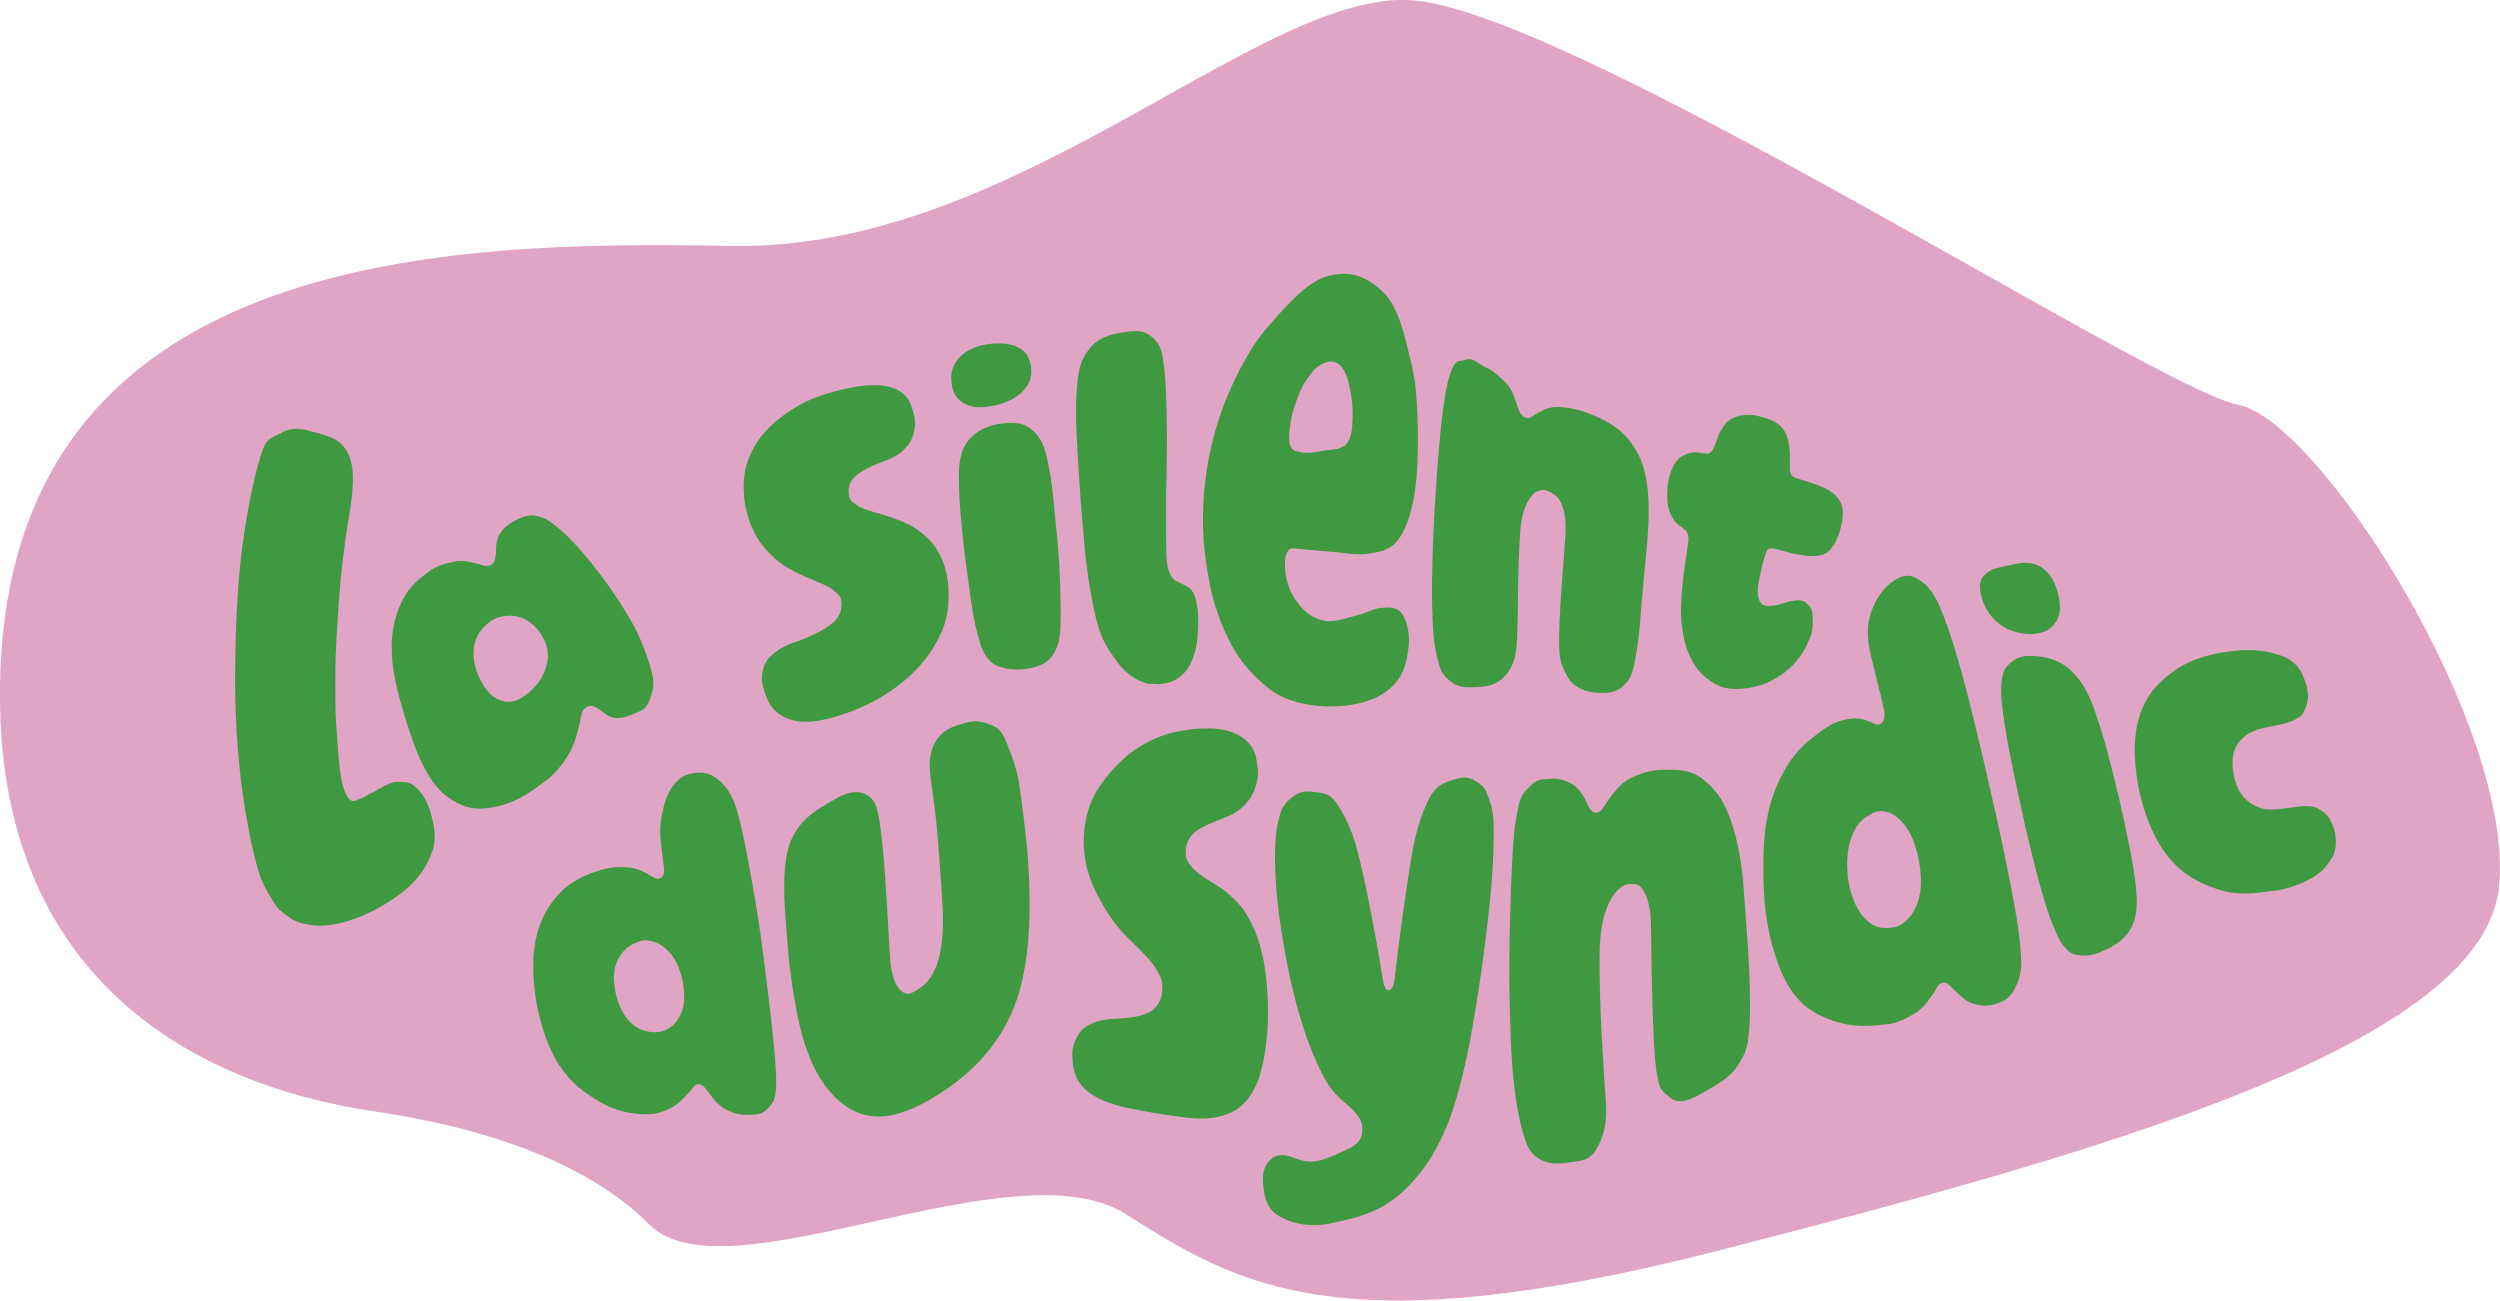
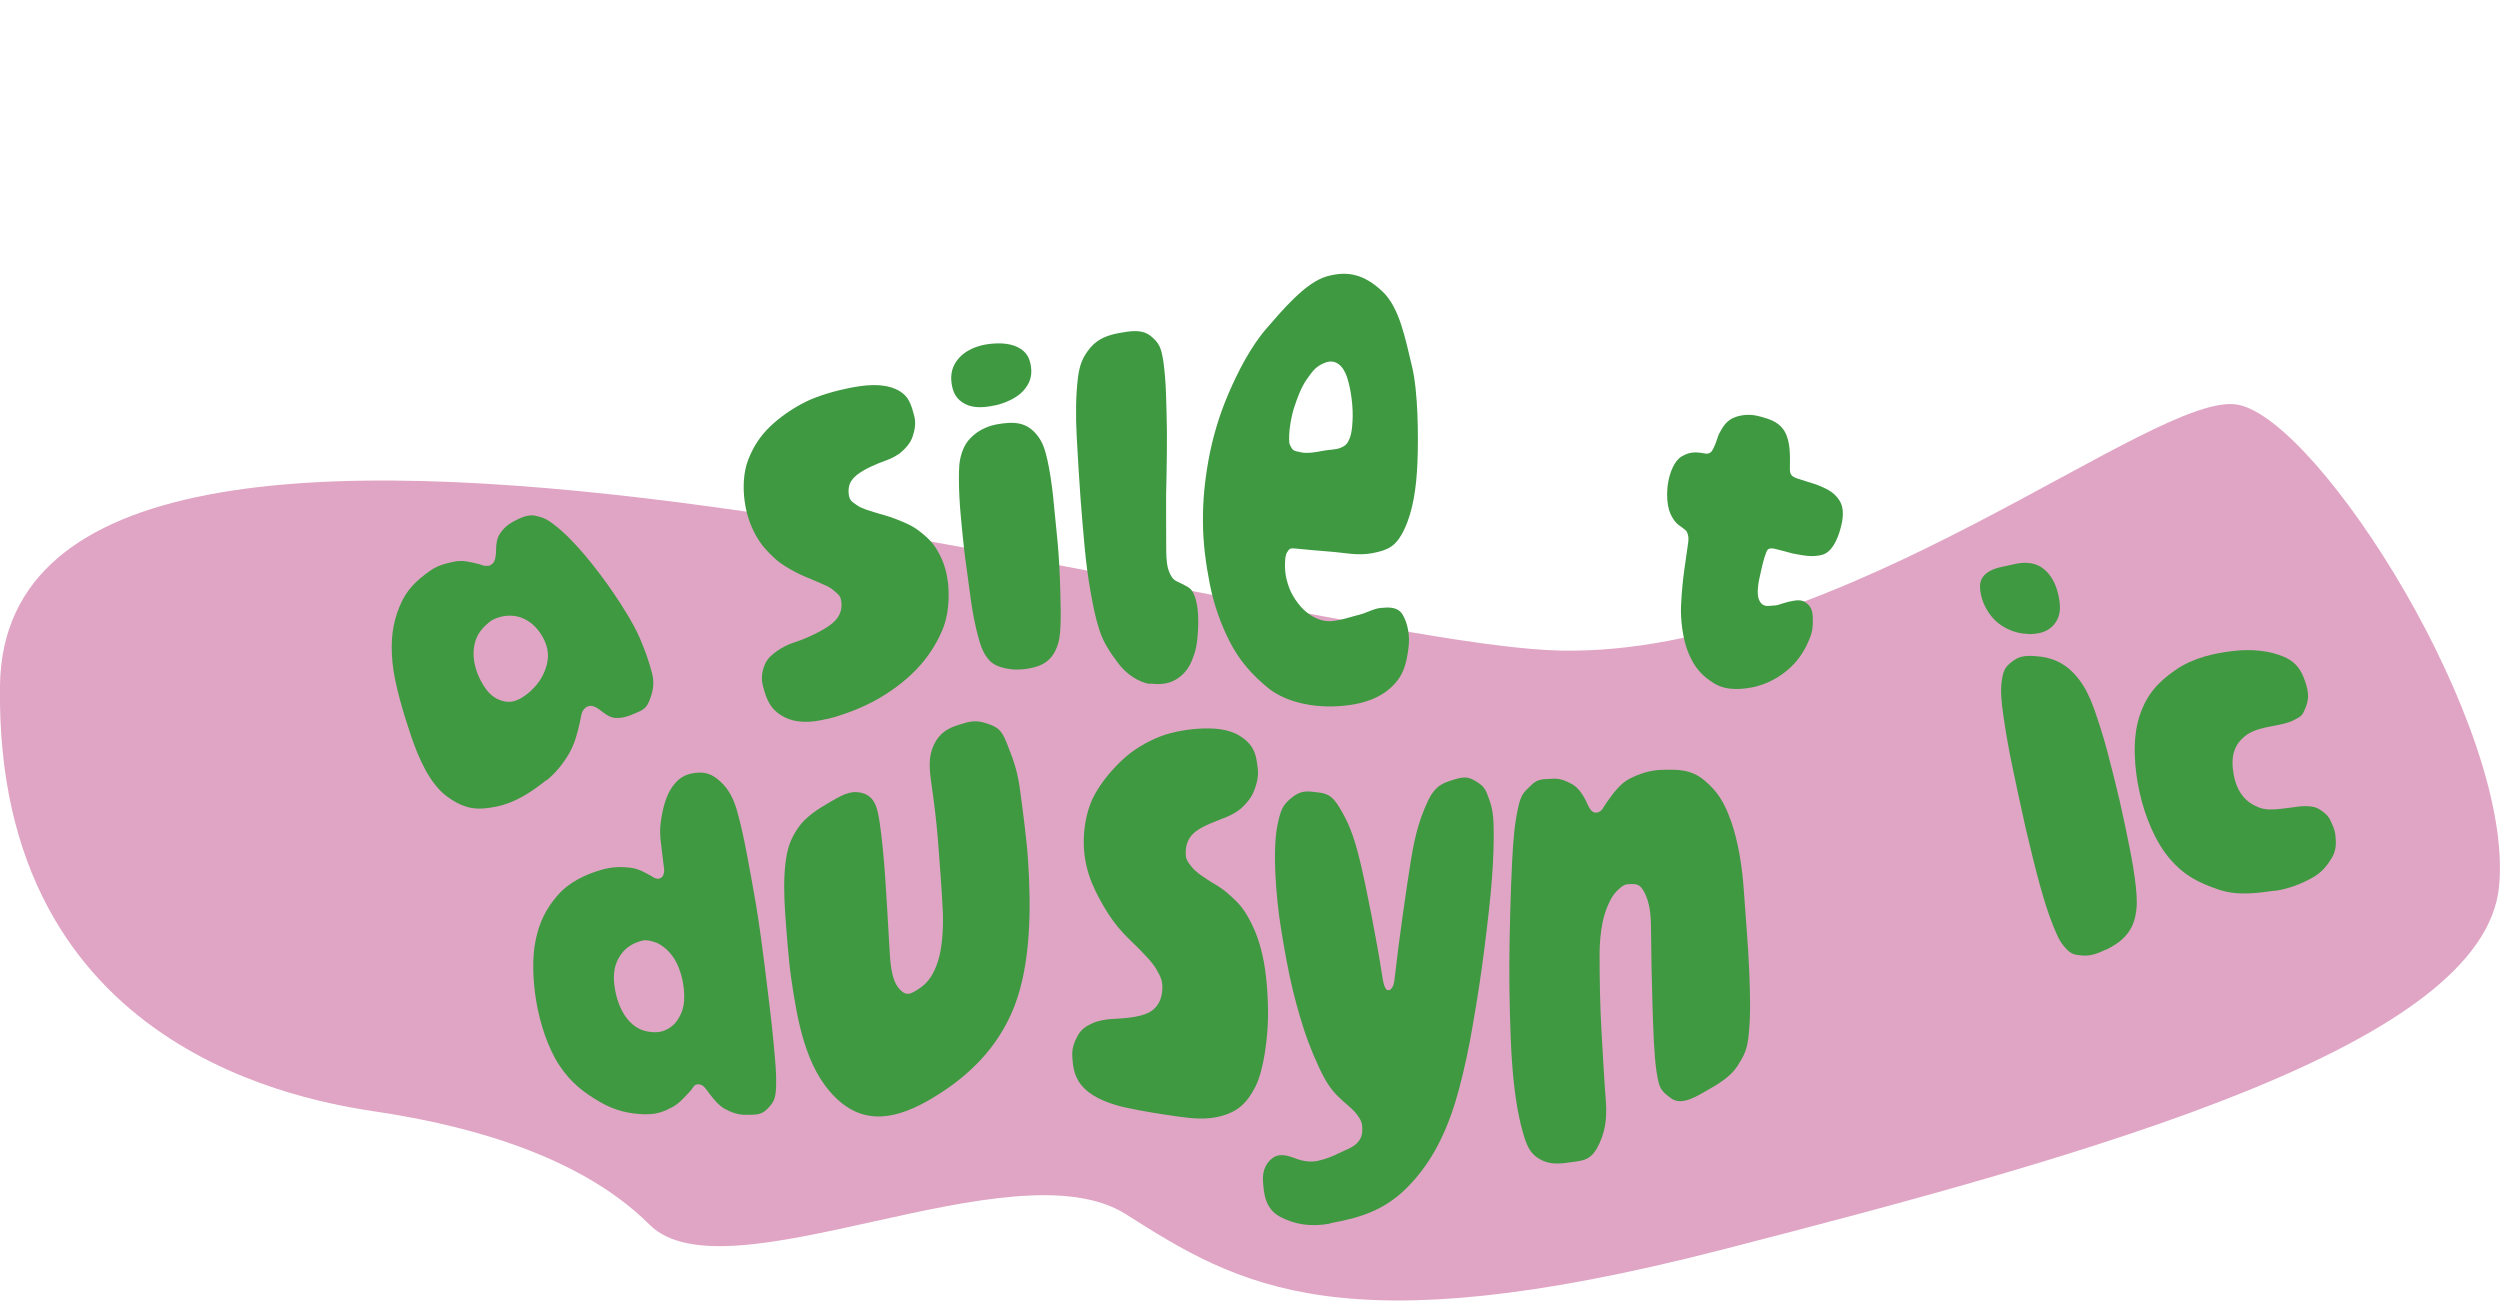
<svg xmlns="http://www.w3.org/2000/svg" id="tetes4" viewBox="0 0 216.34 112.55">
  <defs>
    <style>.cls-1{fill:#3e9941;}.cls-2{fill:#e0a4c4;}</style>
  </defs>
-   <path class="cls-2" d="M0,59.31c-.47,31.94,26.94,36.03,32.7,36.91s16.85,3.1,23.5,9.75,31.48-7.09,41.24-.89,18.62,11.53,51.43,3.1,66.06-17.74,67.39-31.48-15.52-40.35-22.61-41.68S135.13.45,121.83,0s-34.14,21.73-58.53,21.28S.56,21.51,0,59.31Z" />
-   <path class="cls-1" d="M30.06,79.72c-1.03.3-2.21.48-3.12.33s-1.41-.28-2.01-.74c-.6-.46-.84-.55-1.26-1.26-.65-1.1-.97-1.46-1.43-3.12-.47-1.66-.97-4.26-1.27-6.5-.31-2.24-.54-5.03-.6-7.58-.08-3.36.04-7.64.32-10.97s1.01-7.63,1.8-10.23c.56-1.85.81-1.6,1.87-2.2,1.06-.6,1.98-.29,3.11.03,1.13.33,2.17.54,2.77,2.04.6,1.5.16,4.02-.18,6.03-.07.42-.26,1.79-.38,2.75-.12.96-.29,2.7-.37,3.97-.08,1.28-.22,3.09-.26,4.43-.04,1.34-.04,2.98-.03,4.18.01,1.2.13,2.65.19,3.53.06.88.15,1.8.21,2.23.13,1,.28,1.75.67,2.34.39.59.73.24,1.12.12.39-.12.56-.31.92-.46.36-.15.58-.36.98-.54.4-.19.84-.47,1.38-.44.54.03.92-.04,1.47.45.55.49.97,1.14,1.27,2.13.3.99.62,2.22.15,3.5-.47,1.28-1.1,2.25-2.35,3.3-1.24,1.05-3.27,2.17-4.94,2.67Z" />
+   <path class="cls-2" d="M0,59.31c-.47,31.94,26.94,36.03,32.7,36.91s16.85,3.1,23.5,9.75,31.48-7.09,41.24-.89,18.62,11.53,51.43,3.1,66.06-17.74,67.39-31.48-15.52-40.35-22.61-41.68s-34.14,21.73-58.53,21.28S.56,21.51,0,59.31Z" />
  <path class="cls-1" d="M47.28,67.51c-1.3,1.03-2.67,1.95-4.33,2.29-1.66.34-2.71.24-4.23-.85s-2.48-3.31-3.13-5.21c-.64-1.9-1.46-4.56-1.63-6.44-.17-1.88,0-3.3.6-4.78.6-1.48,1.45-2.26,2.59-3.08.7-.51,1.35-.66,2.12-.83s1.45.03,2.16.2c.26.06.4.18.65.16.24-.02.25.03.52-.17.27-.2.33-.8.33-1.24s.06-1,.36-1.42c.29-.43.62-.73,1.14-1.01.52-.28,1.24-.65,1.91-.5s1.05.32,1.66.81c.9.7,1.73,1.57,2.56,2.54.83.98,1.8,2.25,2.56,3.38.76,1.12,1.72,2.65,2.21,3.78s.86,2.18,1.1,3.14c.25.96.02,1.73-.27,2.44-.3.7-.72.79-1.28,1.04-.56.25-1.02.39-1.6.37-.58-.02-1.05-.47-1.44-.75-.39-.28-.8-.44-1.18-.13-.37.31-.36.71-.48,1.25-.19.87-.45,1.9-.96,2.75-.5.85-1.14,1.65-1.94,2.29ZM45.98,59.73c.27-.23.58-.6.8-.95.22-.36.43-.82.54-1.27s.14-.88.04-1.36c-.1-.48-.33-.96-.61-1.37-.28-.41-.65-.8-1.05-1.04-.4-.25-.78-.39-1.2-.44-.42-.05-.81-.02-1.18.08-.37.1-.7.22-.97.45-.75.6-1.21,1.25-1.34,2.24-.13.98.16,2.04.63,2.9s.99,1.48,1.94,1.71,1.68-.31,2.41-.93Z" />
  <path class="cls-1" d="M71.52,62.22c-1.37.34-2.72.38-3.82-.26-1.1-.64-1.38-1.51-1.66-2.53-.2-.7-.1-1.32.13-1.89.23-.57.63-.88,1.05-1.19s1.06-.62,1.49-.75c1.08-.35,2.33-.94,3.11-1.5.78-.56,1.04-1.2,1-1.88-.04-.68-.26-.75-.67-1.12-.41-.37-.88-.5-1.44-.76-.56-.26-1.22-.48-1.85-.82-.63-.34-1.26-.68-1.86-1.24-.6-.55-1.12-1.11-1.59-1.95-.47-.84-.82-1.84-.97-2.95-.15-1.11-.13-2.48.31-3.6.44-1.12,1-2,1.87-2.85.88-.85,1.97-1.59,3.08-2.15,1.12-.56,2.71-.99,3.82-1.21,1.42-.28,2.84-.41,3.99.1,1.15.51,1.34,1.34,1.61,2.35.16.62.03,1.26-.16,1.8-.19.53-.55.92-.91,1.25s-.94.62-1.31.75c-.91.32-1.96.78-2.59,1.28-.63.51-.76,1.01-.71,1.6.05.59.26.7.69,1,.43.31.93.43,1.51.62s1.27.34,1.92.61c.65.26,1.34.52,1.97,1.01s1.16.94,1.63,1.77c.47.83.77,1.69.89,2.87.11,1.18.03,2.71-.51,3.96-.54,1.25-1.27,2.39-2.26,3.41-.99,1.03-2.22,1.93-3.5,2.64-1.28.71-2.86,1.3-4.23,1.64Z" />
  <path class="cls-1" d="M88.52,57.91c-.65.08-1.32,0-1.91-.18-.59-.19-.94-.43-1.3-.98-.36-.55-.48-.99-.7-1.8-.22-.81-.43-1.88-.58-2.93-.15-1.05-.35-2.54-.5-3.69s-.29-2.6-.39-3.69c-.1-1.09-.16-2.26-.16-3.18,0-.92.01-1.53.25-2.26.24-.72.53-1.13,1.09-1.6.56-.46,1.26-.76,2-.89,1.41-.24,2.55-.23,3.5,1.04.41.55.6,1.11.8,1.98s.39,2.08.51,3.22c.12,1.14.27,2.71.39,3.96.12,1.24.2,2.96.23,4.1.03,1.14.06,2.26.02,3.14-.04.89-.11,1.4-.39,2.04-.56,1.27-1.61,1.58-2.85,1.73ZM86.08,35.08c-.86.19-1.81.27-2.56-.12-.75-.39-1.05-.96-1.17-1.76s.04-1.54.62-2.2c.58-.67,1.51-1.06,2.4-1.2.88-.14,1.93-.14,2.69.24s1.05.92,1.16,1.71c.1.8-.09,1.42-.67,2.07-.58.64-1.6,1.08-2.47,1.27Z" />
  <path class="cls-1" d="M99.55,59.19c-1.03-.13-2.1-.88-2.78-1.79s-1.27-1.76-1.63-2.87c-.36-1.11-.54-2.08-.76-3.29s-.4-2.59-.52-3.9-.25-2.81-.35-4.13c-.13-1.8-.25-3.77-.34-5.5-.09-1.73-.08-3.44.11-5.02.14-1.13.43-1.84,1.09-2.62.66-.78,1.55-1.08,2.47-1.25.93-.17,1.96-.36,2.73.25.77.62.92,1.06,1.1,2.19.1.67.2,1.82.23,2.76s.07,2.2.08,3.3c0,1.1,0,2.51-.03,3.64-.04,1.14-.05,2.49-.04,3.54.01,1.05,0,2.2.01,3.07s.05,1.52.34,2.11c.29.59.52.58,1.01.84s.81.33,1.08.98c.27.65.36,1.66.34,2.48-.02.83-.07,1.83-.35,2.64-.27.81-.56,1.43-1.28,1.98-.72.55-1.49.68-2.52.55Z" />
  <path class="cls-1" d="M114.61,61.12c-1.59-.04-3.59-.52-4.93-1.63s-2.4-2.3-3.22-3.88-1.44-3.36-1.78-5.13c-.34-1.77-.57-3.44-.58-5.27-.02-1.82.14-3.51.48-5.4s.92-3.87,1.73-5.75c.8-1.88,1.96-4.12,3.3-5.65,1.34-1.54,3.35-3.96,5.19-4.49,1.85-.53,3.28-.15,4.81,1.28,1.53,1.43,2,4.17,2.56,6.42s.58,6.21.49,8.42c-.09,2.21-.4,4.21-1.13,5.75-.73,1.55-1.45,1.81-2.73,2.07s-2.49-.04-3.64-.12-2.1-.19-3.14-.28c-.37-.03-.45.03-.62.3-.18.28-.18.58-.2.98-.02.4.02.94.14,1.41s.28.95.55,1.41c.27.45.6.91,1.02,1.29.42.38.99.71,1.56.84.57.13,1.01.05,1.57-.07.56-.12,1.03-.29,1.61-.43.58-.14,1.19-.52,1.83-.58.64-.06,1.48-.14,1.91.6.43.74.63,1.79.5,2.81-.19,1.46-.43,2.62-1.81,3.72s-3.45,1.44-5.45,1.39ZM114.42,39.03c.52-.13,1.17-.09,1.62-.29.45-.2.57-.37.75-.8.18-.43.22-.96.25-1.47.08-1.19-.12-2.74-.46-3.79-.34-1.05-1-1.62-1.87-1.31-.87.32-1.15.79-1.63,1.46s-.85,1.69-1.09,2.44c-.25.75-.41,1.79-.43,2.38-.01.59-.03.72.18,1.07.21.36.39.31.84.42.45.12,1.32,0,1.84-.12Z" />
-   <path class="cls-1" d="M127.86,59.45c-.85.04-1.63.08-2.28-.44-.65-.52-.86-.8-1.13-1.79-.41-1.47-.46-2.91-.52-4.82-.06-1.91.06-5.23.16-7.28.13-2.57.41-6.45.64-8.47.23-2.02.42-3.33.82-4.46s.67-.86,1.31-1.07c.64-.21,1.21.48,1.79.71.58.24,1.15.81,1.62,1.25.47.44.76,1.2.93,1.74.17.54.32,1.1.75,1.3.43.19.53-.04.9-.25.66-.37,1.17-.69,2.05-.65s1.77.23,2.69.6c1.29.51,2.55,1.17,3.45,2.35.89,1.17,1.29,2.26,1.5,3.82s.14,3.39-.01,5.11c-.16,1.71-.39,4.02-.52,5.7s-.27,3.23-.59,4.68c-.21.94-.36,1.34-1,1.92-.64.57-1.37.61-2.29.54s-1.96-.43-2.48-1.37c-.51-.94-.71-1.48-.73-2.74-.02-1.26.08-3.02.18-4.51.1-1.49.27-3.56.37-5.04.06-.95,0-1.75-.27-2.49s-.62-1-1.23-1.3c-.25-.12-.44-.11-.73-.04-.29.07-.5.19-.74.52-.24.33-.46.68-.62,1.2-.17.52-.29,1.18-.33,1.85-.09,1.48-.17,3.34-.18,4.82,0,1.49-.04,3.23-.09,4.54-.05,1.31-.33,2.36-1.06,3.13s-1.48.9-2.34.94Z" />
  <path class="cls-1" d="M152.08,59.38c-1.18.29-2.63.44-3.74-.24-1.11-.68-1.7-1.4-2.21-2.59-.51-1.19-.72-2.97-.66-4.15.06-1.18.15-2.15.28-3.07.14-.92.21-1.47.32-2.24.05-.38.07-.54-.01-.84-.08-.31-.17-.35-.43-.55-.26-.2-.5-.32-.75-.67-.25-.36-.44-.72-.54-1.3-.1-.58-.11-1.35.03-2.07.14-.72.48-1.75,1.15-2.16.68-.4,1.19-.4,1.88-.28.25.04.37.08.58-.04.21-.12.33-.47.42-.66.08-.19.13-.35.19-.52.06-.16.11-.35.18-.48.35-.66.7-1.2,1.43-1.44.73-.24,1.4-.24,2.18-.02.78.22,1.59.46,2.07,1.3s.46,2.05.44,3.04c0,.21-.02.47.11.67.13.2.36.28.6.36.24.08.65.2.88.28.24.08.48.14.67.21.81.33,1.48.58,1.99,1.33.51.75.35,1.71.11,2.56-.24.85-.72,2-1.6,2.21-.88.22-1.57.04-2.4-.1-.24-.04-.47-.13-.73-.19-.26-.06-.71-.19-.94-.24-.23-.05-.32-.05-.49,0-.17.06-.21.23-.27.38-.19.46-.36,1.23-.45,1.64-.09.41-.2.9-.22,1.12-.08.61-.07,1.21.25,1.57.33.36.77.21,1.08.2.31,0,.47-.09.69-.15.22-.06.4-.13.58-.17.52-.1,1.05-.27,1.51.06.46.33.59.69.61,1.32s.01,1.12-.29,1.85c-.3.73-.73,1.52-1.44,2.25-.71.74-1.89,1.52-3.07,1.81Z" />
  <path class="cls-1" d="M55.9,96.43c-1.42-.03-2.7-.31-4.05-1.11-1.35-.8-2.42-1.6-3.42-3.09-1-1.49-1.71-3.68-2.03-5.61-.27-1.63-.38-3.61-.06-5.2.32-1.6.9-2.78,1.92-3.95,1.02-1.16,2.4-1.8,3.82-2.21.83-.24,1.64-.27,2.41-.18.77.09,1.25.39,1.86.72.18.1.23.17.4.21.18.04.15.07.4-.02.26-.09.37-.55.31-.88s-.08-.68-.13-1.05c-.05-.37-.1-.86-.15-1.24s-.07-.95-.04-1.28c.1-1.12.4-2.52.98-3.37.57-.84,1.18-1.19,2.07-1.29s1.49.13,2.18.78c.69.64,1.11,1.45,1.42,2.54s.59,2.38.84,3.71c.25,1.33.56,3,.81,4.49.25,1.49.57,3.86.74,5.26.27,2.15.62,4.99.77,6.67.15,1.68.25,2.6.21,3.71-.04,1.11-.24,1.39-.79,1.95-.55.56-1.17.46-1.82.48-.65.02-1.29-.22-1.82-.51-.54-.29-.99-.87-1.3-1.27s-.54-.84-.97-.86c-.43-.02-.45.29-.73.59-.45.47-.92,1.06-1.59,1.41-.68.36-1.34.61-2.24.59ZM56.79,89.32c.35,0,.65-.1.98-.27.33-.18.61-.41.85-.77s.43-.74.53-1.26.07-1.28-.03-1.87c-.09-.59-.31-1.31-.56-1.81s-.55-.88-.89-1.19c-.34-.31-.69-.53-1.06-.64s-.71-.2-1.04-.11c-.9.24-1.55.66-2.03,1.5-.48.84-.49,1.8-.31,2.78s.57,1.99,1.24,2.71c.68.71,1.38.93,2.32.94Z" />
  <path class="cls-1" d="M80.67,95.04c-2.98,1.76-5.83,2.45-8.4-.09-2.57-2.54-3.27-6.65-3.8-10.28-.24-1.64-.42-4.17-.53-5.74-.1-1.57-.12-2.92.03-4.21.15-1.3.42-2.08,1.08-3.06.66-.97,1.73-1.65,2.67-2.19.95-.54,1.81-1.15,2.91-.84,1.1.31,1.31,1.32,1.5,2.6.19,1.28.34,2.9.46,4.54s.27,4.43.37,6.12c.07,1.28.14,2.8.8,3.61.66.8,1.08.51,1.82.02s1.21-1.19,1.58-2.31.49-2.89.43-4.3c-.09-1.86-.29-4.56-.43-6.29-.14-1.73-.34-3.26-.54-4.66-.2-1.4-.31-2.46.2-3.52s1.25-1.44,2.16-1.72c.91-.29,1.42-.43,2.34-.14.92.3,1.32.5,1.77,1.65.45,1.15.91,2.22,1.14,3.85.22,1.63.61,4.46.73,6.33.28,4.13.25,8.99-1.18,12.67s-4.13,6.19-7.11,7.95Z" />
  <path class="cls-1" d="M97.48,95.86c-1.32-.29-2.74-.79-3.62-1.65-.88-.86-1.01-1.77-1.07-2.82-.04-.71.2-1.29.5-1.82.3-.53.76-.8,1.24-1.02.47-.22,1.13-.33,1.55-.36,1.08-.07,2.36-.11,3.25-.53.89-.42,1.2-1.21,1.25-1.99.05-.78-.13-1.11-.47-1.72-.34-.61-.76-1.02-1.28-1.57s-1.1-1.06-1.68-1.69-1.16-1.42-1.64-2.26c-.48-.83-.92-1.66-1.26-2.67-.33-1.01-.5-2.06-.46-3.26.04-1.2.32-2.62.94-3.74.62-1.12,1.44-2.1,2.37-2.98.93-.88,2.1-1.58,3.28-2.04s2.61-.66,3.71-.7c1.42-.04,2.59.13,3.57.9.98.77,1.07,1.58,1.19,2.66.07.66-.13,1.35-.36,1.91s-.63,1.01-1.01,1.37-.95.66-1.32.81c-.9.37-1.94.72-2.62,1.21-.68.49-.9,1.12-.93,1.77s.13.87.5,1.33c.37.46.79.72,1.35,1.1.56.38,1.13.63,1.75,1.18.62.55,1.18,1.01,1.73,1.97.55.96.99,1.98,1.31,3.41.33,1.43.5,3.52.48,5.29-.02,1.76-.34,4.59-1.08,6.06-.74,1.47-1.55,2.16-2.86,2.54-1.31.38-2.59.25-3.93.06-1.34-.19-3.05-.46-4.38-.75Z" />
  <path class="cls-1" d="M115.13,105.88c-1.7.31-3.09.09-4.36-.59-1.28-.68-1.42-2-1.48-3.17-.04-.82.28-1.55.91-1.96.63-.41,1.41-.1,2,.12.59.22,1.26.31,1.86.17.61-.13,1.26-.38,1.79-.65s1.18-.47,1.56-.86.48-.73.48-1.23c0-.5-.1-.77-.44-1.23s-.62-.65-1.21-1.18c-.59-.53-1.06-.98-1.64-2.02-.57-1.04-1.32-2.82-1.77-4.22s-.89-2.99-1.22-4.55c-.33-1.56-.69-3.63-.91-5.2-.22-1.58-.36-3.58-.37-4.91,0-1.33.05-2.28.27-3.24.21-.96.39-1.46,1.01-1.99s1.08-.77,2-.65c.92.12,1.5.04,2.27,1.31s1.24,2.34,1.8,4.64,1.49,7.1,1.92,9.91c.05.35.14.87.26,1.07s.14.25.31.23c.17-.02.19-.06.33-.27s.19-.73.23-1.1c.31-2.8.98-7.47,1.36-9.83s.8-3.71,1.47-5.15c.67-1.43,1.41-1.6,2.34-1.89.94-.29,1.31-.16,1.96.26s.73.7,1.05,1.59c.32.88.36,1.84.35,3.19,0,1.35-.1,3.15-.27,4.92-.17,1.77-.48,4.33-.75,6.3s-.71,4.64-1.05,6.45c-.34,1.81-.86,3.96-1.28,5.31-.94,3.01-2.27,5.48-4.27,7.43-2,1.95-4.13,2.52-6.52,2.96Z" />
  <path class="cls-1" d="M135.82,100.59c-.97.14-1.77.19-2.61-.3-.83-.49-1.1-1.16-1.44-2.35-.5-1.77-.77-3.86-.93-6.09-.16-2.24-.24-6.08-.23-8.33.01-2.84.13-6.72.24-8.89.11-2.17.23-3.37.51-4.68.27-1.31.57-1.42,1.16-2.02.59-.6,1.16-.48,1.81-.54s1.23.2,1.75.49c.52.3.93.95,1.15,1.4s.42,1.08.91,1.04c.5-.04.61-.49.9-.89.51-.71,1.14-1.62,1.99-2.05.85-.43,1.76-.73,2.74-.76,1.37-.04,2.55-.07,3.72.91,1.17.98,1.74,1.92,2.33,3.6s.94,3.84,1.08,5.89c.14,2.05.39,4.97.47,7.01.08,2.03.14,3.85-.06,5.65-.13,1.17-.38,1.66-.96,2.57s-1.67,1.57-2.58,2.08c-.91.51-2.22,1.39-3.15.72-.93-.68-1.05-.88-1.27-2.32-.22-1.44-.29-3.82-.35-5.71s-.12-4.81-.13-6.69c0-1.2-.12-2.19-.53-3.03s-.74-.83-1.49-.78c-.31.02-.52.2-.81.46-.29.27-.54.59-.78,1.1-.24.51-.46,1.09-.6,1.83s-.24,1.7-.24,2.62c0,2.03.04,4.61.16,6.62.12,2,.24,4.37.38,6.09.14,1.72-.12,2.96-.76,4.11-.64,1.15-1.41,1.09-2.37,1.24Z" />
-   <path class="cls-1" d="M163.25,88.64c-1.55.18-2.96.27-4.6-.3s-2.88-1.31-3.95-3.14c-1.06-1.83-1.81-4.72-2-7.16-.16-2.06-.17-4.92.15-6.86.33-1.94.88-3.36,1.78-4.87s1.99-2.35,3.3-3.27c.77-.53,1.41-.73,2.2-.84.79-.11,1.22.07,1.89.34.19.08.24.17.43.16.19,0,.15.06.4-.15.25-.21.27-.91.15-1.32s-.19-.88-.32-1.34c-.13-.46-.29-1.15-.4-1.61-.12-.46-.28-1.1-.36-1.46-.28-1.24-.42-2.39-.09-3.54.33-1.14.93-2.18,1.82-2.85s1.57-.87,2.57-.16c1,.71,1.45,1.72,2.01,3.15.56,1.43,1.18,3.49,1.66,5.27.48,1.78,1.07,4.2,1.51,6.05.44,1.85,1.02,4.43,1.38,6.04.56,2.48,1.15,5.45,1.51,7.4.36,1.95.51,3.12.6,4.49.09,1.37-.1,2-.54,2.88-.44.88-1.01,1.13-1.73,1.35-.72.22-1.36.12-1.96-.08-.6-.2-1.08-.7-1.44-1.04-.37-.34-.64-.81-1.1-.74-.45.07-.48.46-.75.84-.44.6-.91,1.37-1.66,1.81s-1.48.85-2.47.96ZM163.92,80.23c.39-.06.68-.26,1.02-.55.34-.3.61-.66.84-1.17.23-.51.39-1.11.44-1.79s-.04-1.63-.18-2.35c-.14-.72-.42-1.61-.72-2.19-.3-.59-.65-1.02-1.05-1.37-.4-.35-.72-.51-1.15-.59-.43-.08-.69-.04-1.06.14-.98.49-1.49,1.07-1.88,2.18s-.41,2.53-.22,3.71.63,2.42,1.42,3.23c.79.81,1.48.93,2.53.76Z" />
  <path class="cls-1" d="M182.24,82.17c-.67.33-1.31.57-1.99.52s-1.01-.09-1.51-.65c-.51-.56-.69-1.01-1.08-1.96-.39-.95-.78-2.2-1.15-3.54-.37-1.35-.87-3.38-1.23-4.94-.36-1.56-.8-3.68-1.12-5.18s-.62-3.24-.79-4.46-.27-2.09-.15-2.99.26-1.22.86-1.69c.59-.47,1.11-.56,1.95-.51,1.59.09,2.82.63,3.91,2.07.47.62.91,1.47,1.26,2.46.35,1,.79,2.33,1.12,3.58.33,1.25.77,2.97,1.08,4.3.31,1.33.66,3.03.9,4.24.24,1.21.43,2.36.53,3.34.1.98.12,1.66-.03,2.44-.3,1.54-1.26,2.35-2.54,2.98ZM175.47,54.85c-.95-.01-1.94-.4-2.66-1.02-.71-.62-1.19-1.49-1.37-2.31s-.16-1.44.48-1.93c.65-.49,1.5-.55,2.31-.75.81-.21,1.76-.23,2.51.31.75.53,1.19,1.44,1.38,2.33.19.88.27,1.71-.3,2.47s-1.42.94-2.37.92Z" />
  <path class="cls-1" d="M196.87,77.07c-1.57.22-3.25.47-4.91-.1-1.66-.58-2.88-1.14-4.17-2.63-1.29-1.49-2.18-3.71-2.64-5.78-.46-2.07-.64-4.57-.03-6.52.62-1.95,1.65-3.03,3.15-4.07,1.51-1.04,3.31-1.44,4.93-1.63,1.62-.2,3.21-.04,4.47.51,1.26.55,1.63,1.5,1.92,2.48.28.98.11,1.55-.25,2.3-.18.38-.43.46-.77.65s-.67.28-1.13.39c-.45.11-1.02.19-1.56.32-.53.13-1.15.33-1.61.71-.46.38-.76.76-.95,1.37-.19.61-.14,1.35-.02,2,.12.65.37,1.3.77,1.8.4.5.86.79,1.42,1.01.56.22,1.19.18,1.73.13.54-.05,1.11-.14,1.58-.2.47-.06.79-.07,1.2-.02.4.05.63.17.95.4.32.24.56.45.74.86.18.41.35.7.41,1.27.06.57.09,1.25-.31,1.91-.4.66-.83,1.24-1.7,1.73-.87.49-2.01.96-3.23,1.13Z" />
</svg>